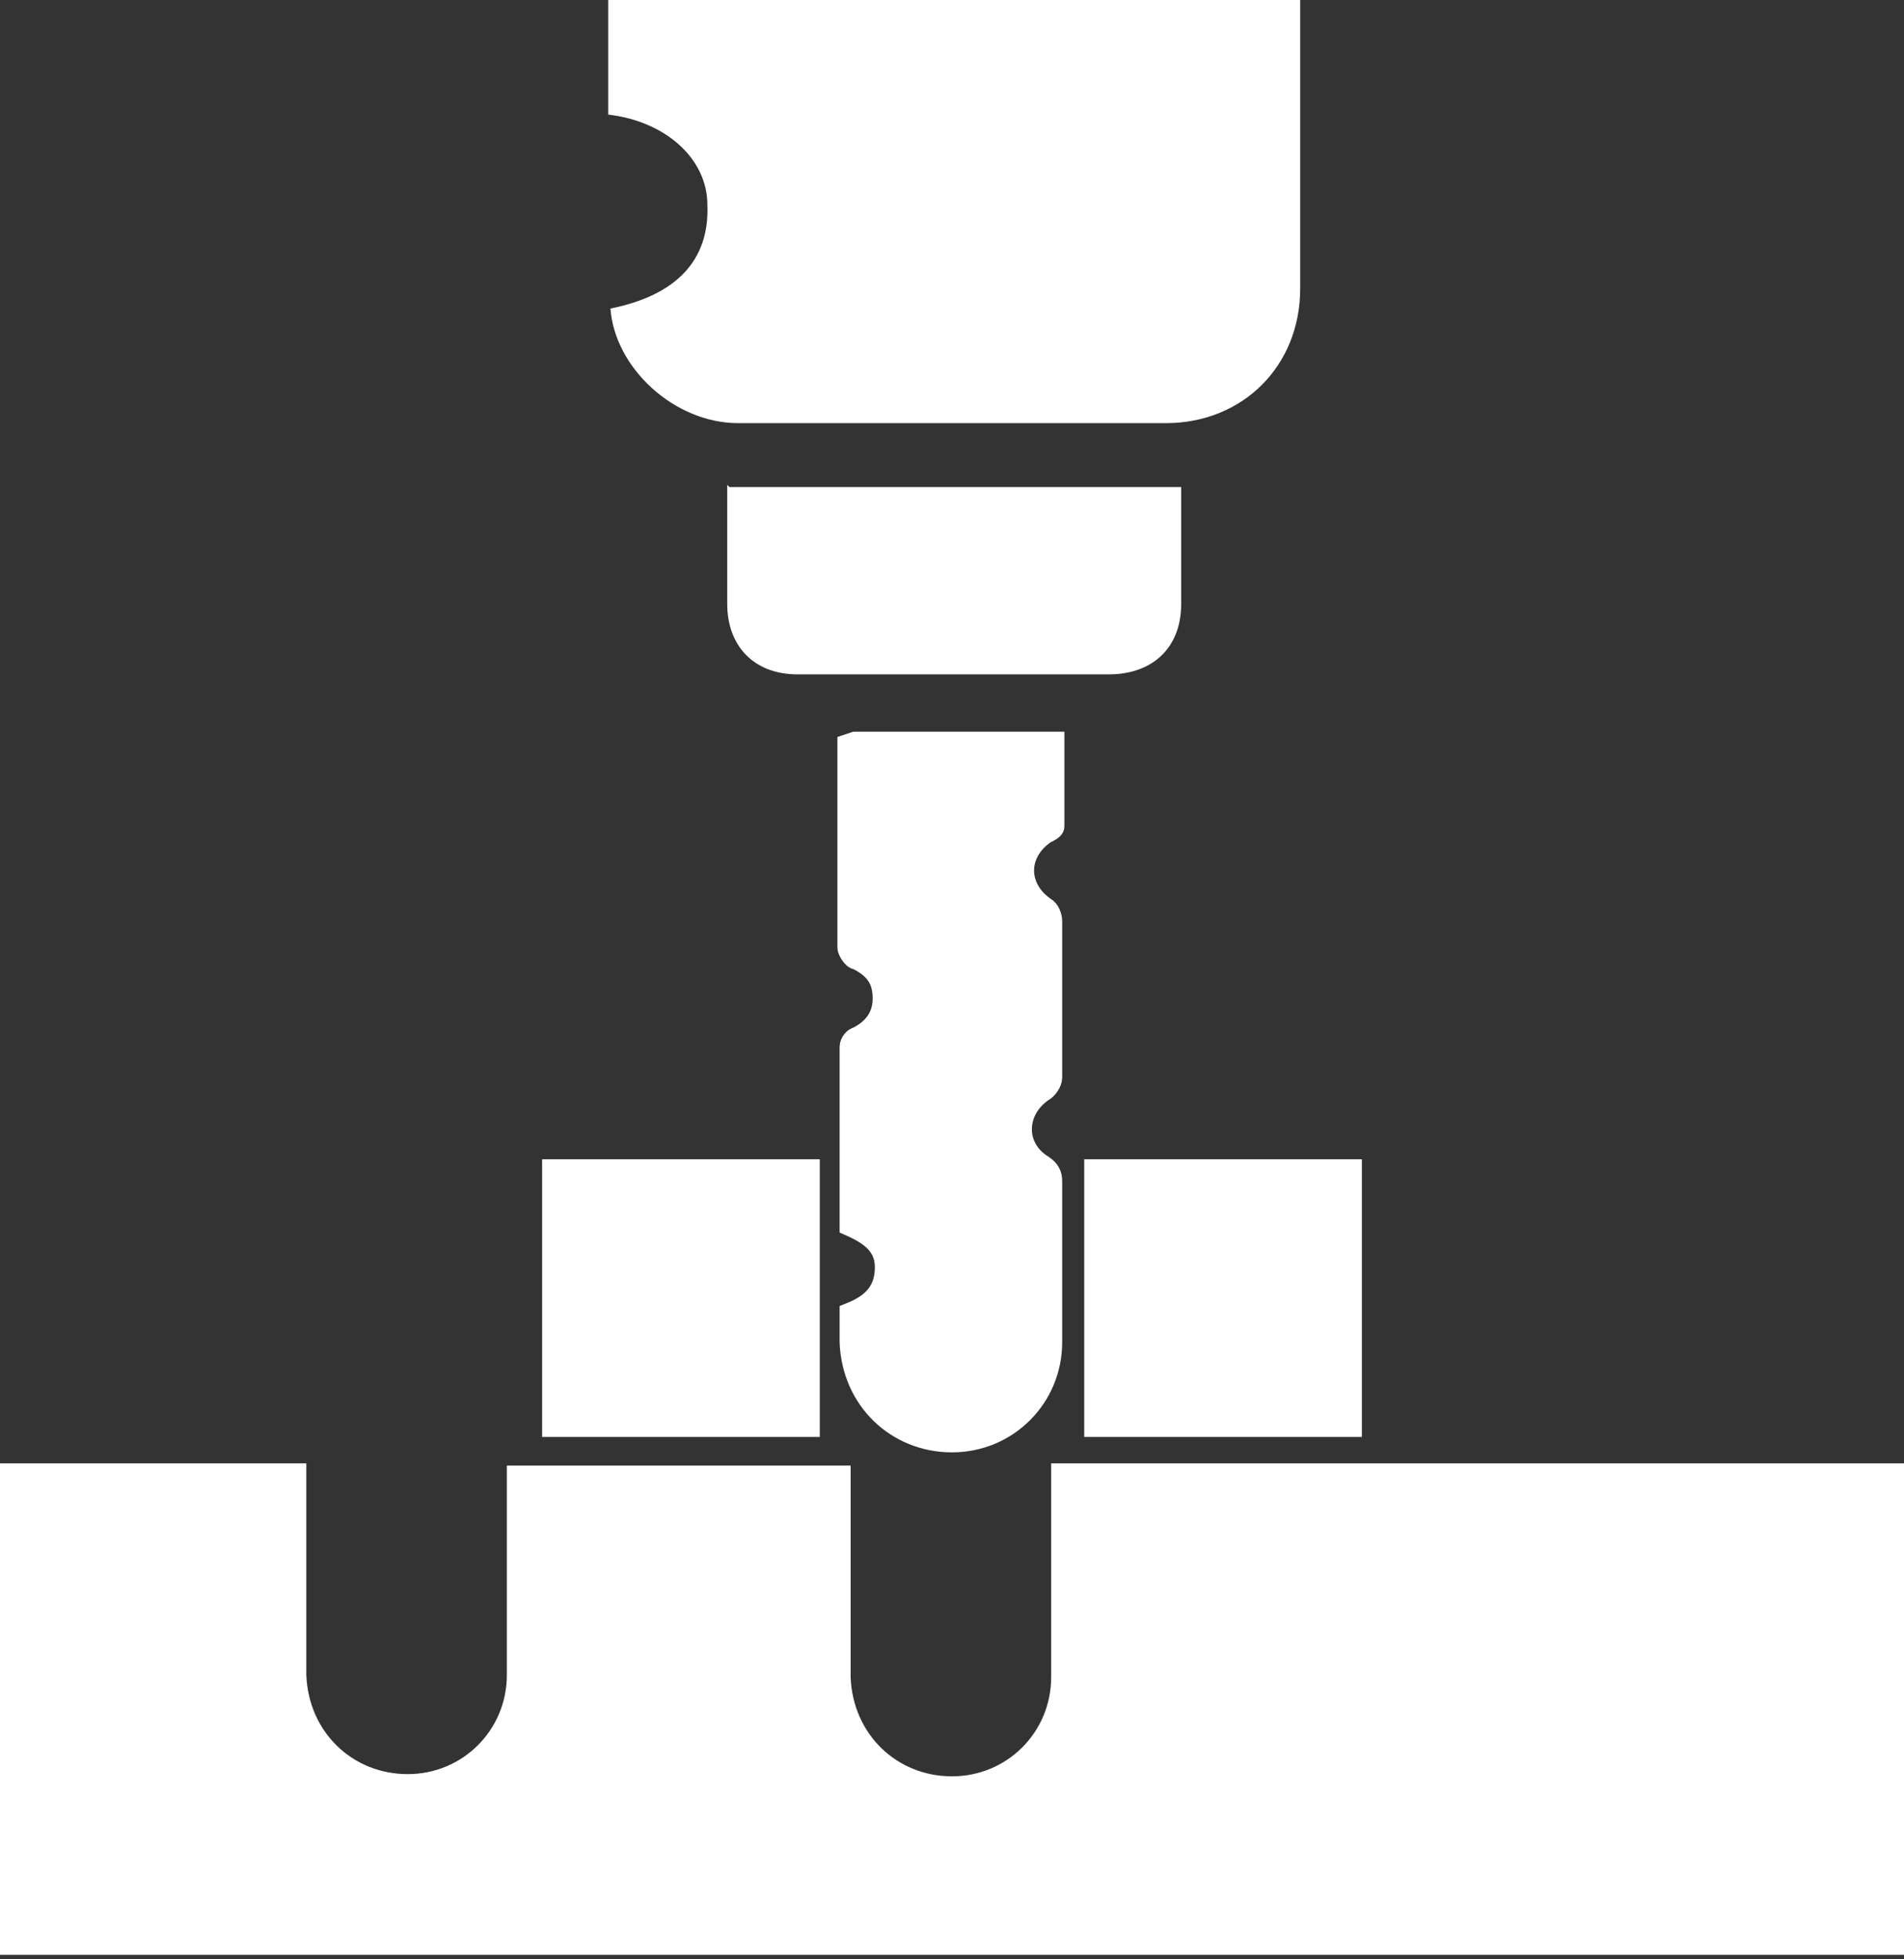
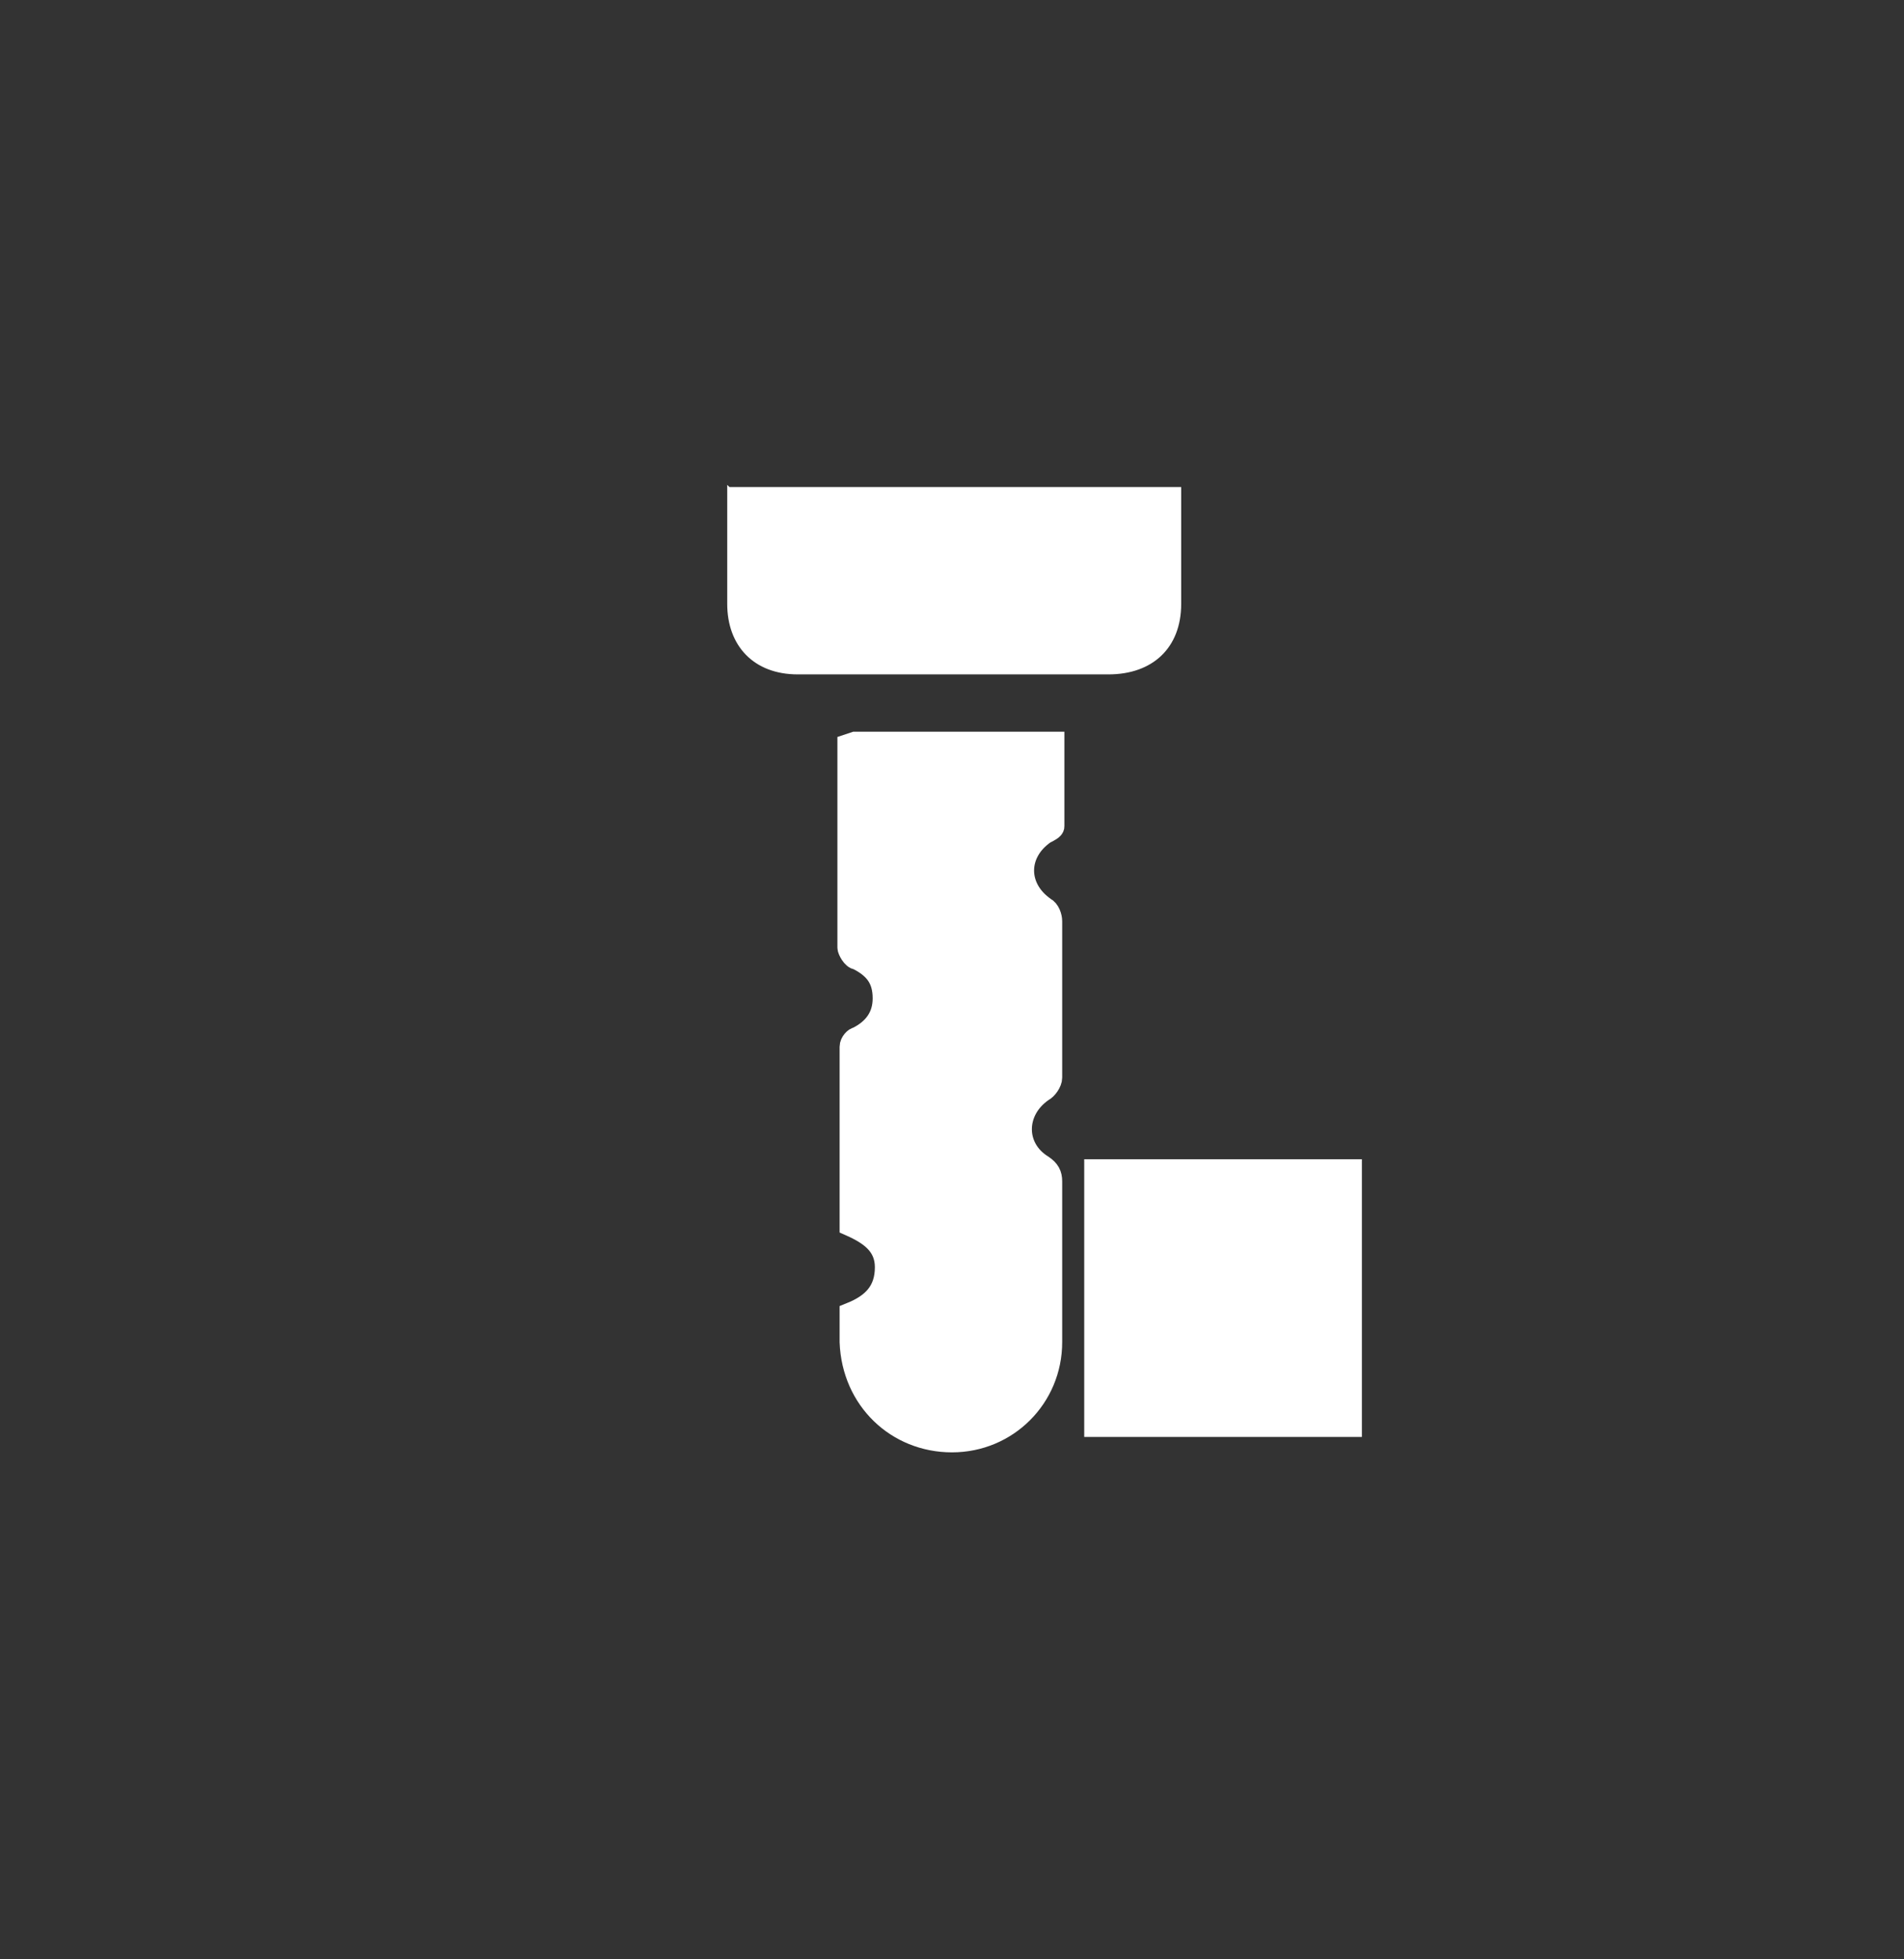
<svg xmlns="http://www.w3.org/2000/svg" id="Layer_2" version="1.1" viewBox="0 0 86.4 88.9">
  <rect x="0" y="0" width="86.4" height="88.9" fill="#333333" stroke="none" />
  <defs>
    <style>
      .st0 {
        fill: #ffffff;
      }

      .st1 {
        fill: #ffffff;
        stroke: #ffffff;
        stroke-miterlimit: 10;
      }

      .st2 {
        fill: #ffffff;
      }
    </style>
  </defs>
  <g id="Layer_1-2">
    <g id="R6lIkb.tif">
      <g>
-         <path class="st2" d="M27.7,14c3-.6,4.5-2.2,4.4-4.7,0-2.1-1.9-3.8-4.5-4.1V0h31.4v13.1c0,3.5-2.6,6.1-6.1,6.1h-19.4c-2.9,0-5.6-2.5-5.8-5.2h0Z" />
        <path class="st1" d="M38.8,33.7h9c0,1.3,0,2.5,0,3.8,0,.1-.2.2-.4.3-1.3.9-1.3,2.5,0,3.4.2.1.3.4.3.6,0,2.4,0,4.7,0,7.1,0,.2-.2.5-.4.6-1.3.9-1.3,2.6,0,3.4.3.2.4.4.4.7,0,2.4,0,4.9,0,7.3,0,2.5-2,4.5-4.5,4.5-2.5,0-4.5-1.9-4.6-4.5v-1.3c1-.4,1.6-1,1.6-2.1,0-1-.7-1.5-1.6-1.9,0-2.7,0-5.4,0-8.1,0-.2.2-.4.3-.4.8-.4,1.2-1,1.2-1.8,0-.9-.4-1.4-1.2-1.8-.2,0-.4-.4-.4-.5,0-3,0-6,0-9,0,0,0-.1,0-.2h0Z" />
-         <path class="st0" d="M33.1,22.1h20.5c0,.2,0,.4,0,.5,0,1.6,0,3.2,0,4.8,0,2-1.3,3.2-3.3,3.2h-14.1c-2,0-3.2-1.3-3.2-3.2,0-1.7,0-3.4,0-5.1s0-.1,0-.3Z" />
+         <path class="st0" d="M33.1,22.1h20.5c0,.2,0,.4,0,.5,0,1.6,0,3.2,0,4.8,0,2-1.3,3.2-3.3,3.2h-14.1c-2,0-3.2-1.3-3.2-3.2,0-1.7,0-3.4,0-5.1s0-.1,0-.3" />
      </g>
    </g>
    <rect class="st2" x="49.2" y="52.6" width="12.6" height="12.6" />
-     <rect class="st2" x="24.6" y="52.6" width="12.6" height="12.6" />
-     <path class="st2" d="M47.7,66.6v2.2c0,2.4,0,4.9,0,7.3,0,2.5-2,4.5-4.5,4.5-2.5,0-4.5-1.9-4.6-4.5v-9.6h-15.6v2.2c0,2.4,0,4.9,0,7.3,0,2.5-2,4.5-4.5,4.5-2.5,0-4.5-1.9-4.6-4.5v-9.6H0v22.3h86.4v-22.3h-38.7Z" />
  </g>
</svg>